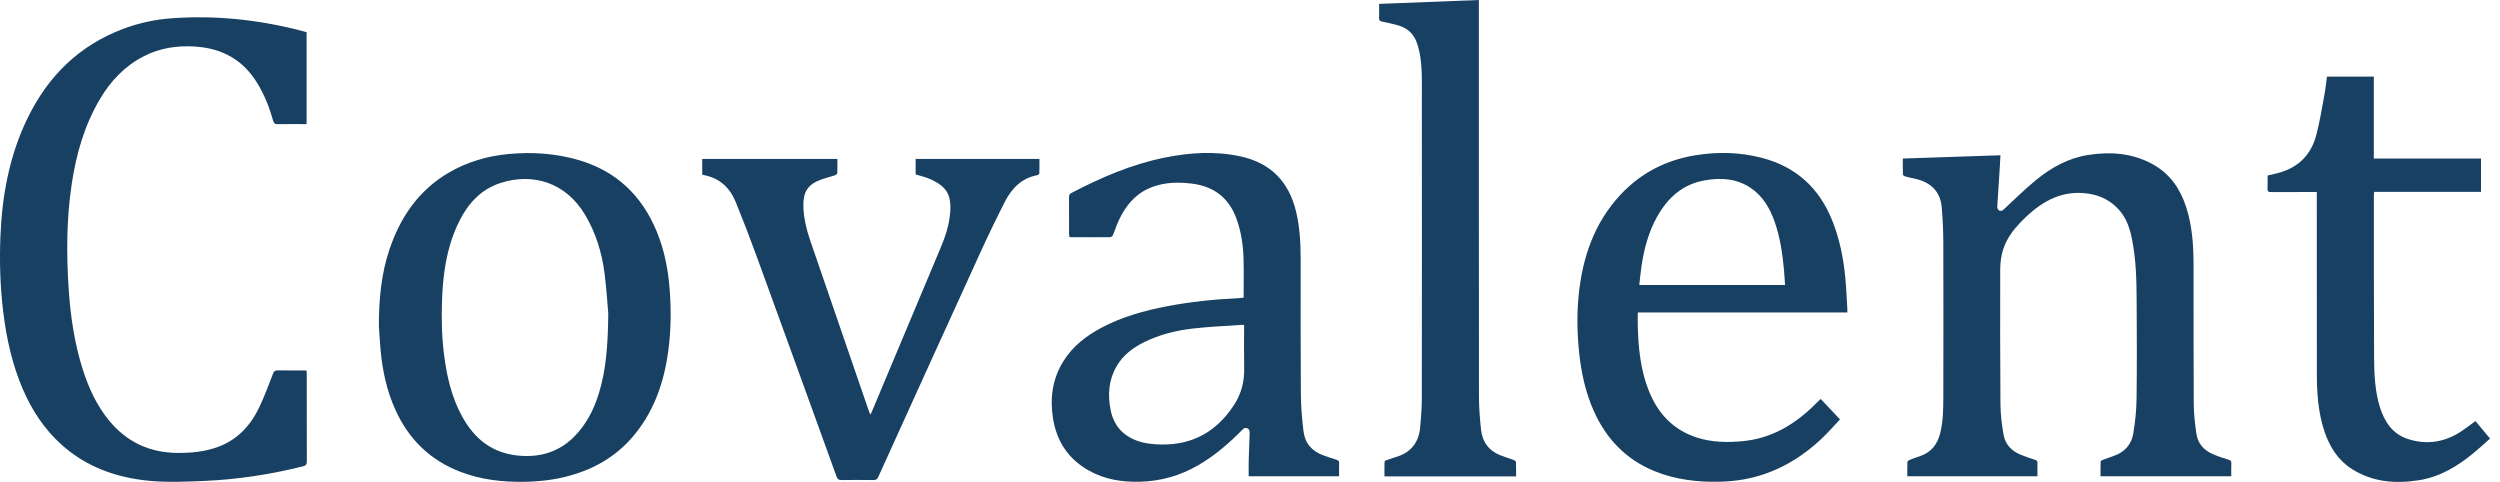
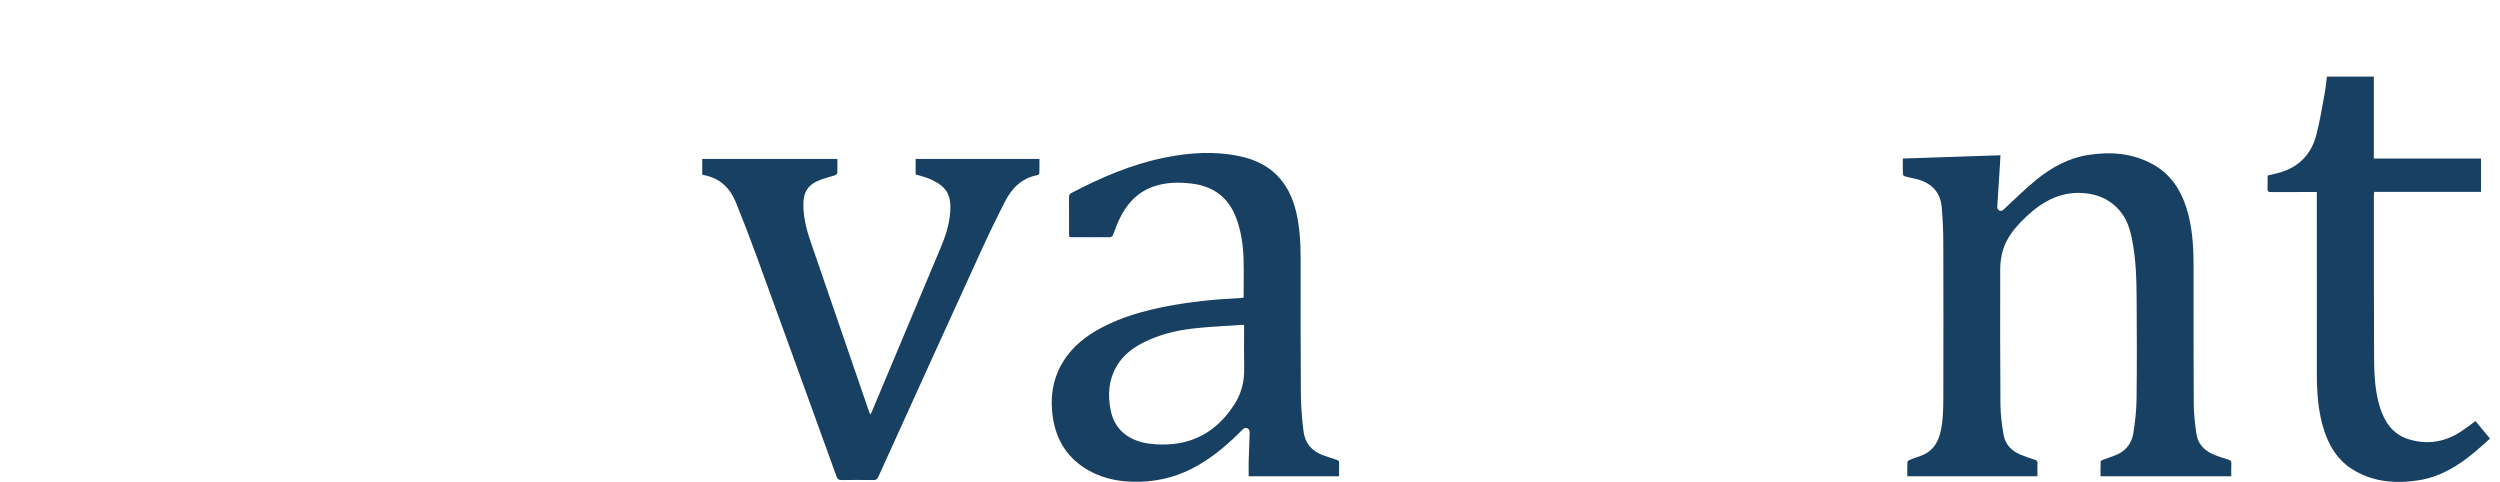
<svg xmlns="http://www.w3.org/2000/svg" width="166" height="32" viewBox="0 0 166 32" fill="none">
-   <path d="M20.358 2.141V8.241C20.274 8.241 20.198 8.241 20.122 8.241C19.568 8.241 19.013 8.232 18.459 8.245C18.268 8.25 18.187 8.198 18.134 8.007C17.896 7.151 17.569 6.33 17.11 5.564C16.162 3.981 14.753 3.199 12.927 3.09C11.73 3.018 10.593 3.191 9.524 3.747C8.269 4.398 7.339 5.385 6.63 6.588C5.609 8.317 5.067 10.21 4.768 12.181C4.413 14.526 4.404 16.882 4.564 19.243C4.685 21.025 4.945 22.783 5.483 24.491C5.873 25.729 6.403 26.898 7.234 27.913C8.4 29.339 9.909 30.05 11.744 30.073C12.674 30.084 13.596 29.999 14.477 29.674C15.787 29.191 16.656 28.232 17.235 27.002C17.571 26.288 17.844 25.544 18.13 24.807C18.191 24.648 18.261 24.59 18.43 24.593C19.063 24.602 19.696 24.597 20.355 24.597C20.36 24.699 20.368 24.783 20.368 24.867C20.368 26.792 20.365 28.717 20.373 30.643C20.374 30.838 20.315 30.914 20.128 30.961C17.965 31.503 15.772 31.841 13.542 31.935C12.317 31.987 11.09 32.042 9.866 31.921C7.717 31.708 5.763 31.015 4.125 29.561C2.961 28.528 2.126 27.26 1.515 25.838C0.805 24.19 0.427 22.456 0.211 20.681C0.011 19.033 -0.038 17.379 0.027 15.723C0.133 12.987 0.623 10.33 1.83 7.846C3.18 5.068 5.237 3.032 8.152 1.926C9.2 1.529 10.289 1.294 11.409 1.213C14.398 0.998 17.333 1.325 20.223 2.098C20.267 2.11 20.31 2.125 20.359 2.141H20.358Z" fill="#184062" />
  <path d="M126.346 10.527C128.521 10.454 130.656 10.382 132.83 10.309C132.815 10.6 132.804 10.841 132.788 11.082C132.731 11.96 132.67 12.836 132.619 13.714C132.614 13.796 132.656 13.912 132.717 13.96C132.826 14.045 132.936 14.01 133.049 13.905C133.768 13.237 134.466 12.542 135.228 11.925C136.227 11.114 137.35 10.496 138.639 10.292C140.157 10.053 141.645 10.162 143.013 10.947C144.121 11.581 144.784 12.573 145.167 13.767C145.566 15.01 145.65 16.297 145.651 17.591C145.654 20.666 145.646 23.74 145.665 26.815C145.67 27.477 145.745 28.142 145.84 28.797C145.936 29.46 146.351 29.911 146.961 30.169C147.295 30.31 147.643 30.42 147.989 30.529C148.117 30.57 148.166 30.625 148.161 30.762C148.15 31.044 148.157 31.328 148.157 31.625H139.475C139.475 31.301 139.471 30.972 139.482 30.643C139.482 30.606 139.561 30.558 139.613 30.538C139.85 30.448 140.088 30.362 140.327 30.282C141.061 30.035 141.53 29.528 141.652 28.774C141.772 28.028 141.858 27.267 141.867 26.512C141.895 24.317 141.888 22.122 141.873 19.927C141.864 18.573 141.835 17.217 141.565 15.883C141.426 15.196 141.22 14.534 140.748 13.986C140.185 13.333 139.479 12.969 138.624 12.851C136.967 12.623 135.67 13.318 134.518 14.41C134.016 14.886 133.554 15.396 133.234 16.017C132.922 16.623 132.815 17.277 132.814 17.948C132.811 20.919 132.805 23.891 132.83 26.862C132.836 27.538 132.922 28.22 133.042 28.887C133.153 29.499 133.556 29.932 134.132 30.176C134.451 30.312 134.782 30.422 135.113 30.527C135.238 30.567 135.295 30.616 135.29 30.754C135.28 31.038 135.287 31.322 135.287 31.623H126.646C126.646 31.305 126.639 30.991 126.653 30.677C126.655 30.627 126.742 30.56 126.803 30.536C127.038 30.442 127.278 30.362 127.517 30.278C128.238 30.024 128.645 29.5 128.827 28.773C129.028 27.972 129.035 27.156 129.037 26.341C129.045 22.934 129.046 19.526 129.036 16.119C129.033 15.336 128.999 14.552 128.932 13.772C128.838 12.685 128.178 12.093 127.148 11.865C126.932 11.817 126.714 11.774 126.501 11.713C126.442 11.697 126.355 11.628 126.354 11.58C126.341 11.242 126.347 10.903 126.347 10.528L126.346 10.527Z" fill="#184062" />
-   <path d="M25.157 21.633C25.159 19.929 25.302 18.244 25.842 16.617C26.563 14.444 27.784 12.643 29.8 11.463C31.029 10.743 32.369 10.356 33.78 10.225C35.347 10.081 36.895 10.183 38.412 10.625C40.927 11.358 42.625 12.987 43.612 15.387C44.123 16.628 44.37 17.93 44.471 19.264C44.573 20.627 44.553 21.987 44.368 23.341C44.074 25.484 43.375 27.462 41.918 29.11C40.816 30.357 39.425 31.14 37.834 31.585C36.845 31.861 35.834 31.974 34.808 31.991C33.355 32.014 31.933 31.852 30.569 31.328C28.568 30.561 27.149 29.176 26.263 27.232C25.685 25.964 25.397 24.624 25.27 23.244C25.22 22.709 25.194 22.17 25.157 21.633H25.157ZM40.39 20.829C40.341 20.282 40.277 19.207 40.14 18.14C39.964 16.772 39.564 15.465 38.855 14.27C37.58 12.123 35.386 11.444 33.213 12.157C31.797 12.621 30.942 13.69 30.349 14.998C29.64 16.561 29.412 18.227 29.351 19.921C29.307 21.141 29.332 22.36 29.488 23.574C29.669 24.996 29.987 26.376 30.682 27.647C31.494 29.132 32.678 30.088 34.407 30.251C35.825 30.386 37.087 30.036 38.121 29C38.932 28.187 39.432 27.201 39.764 26.122C40.242 24.572 40.366 22.972 40.39 20.829Z" fill="#184062" />
  <path d="M82.577 19.766C82.577 18.89 82.597 18.035 82.572 17.182C82.545 16.269 82.412 15.37 82.096 14.505C81.586 13.116 80.581 12.366 79.127 12.19C78.254 12.085 77.388 12.098 76.549 12.401C75.45 12.799 74.758 13.615 74.282 14.643C74.14 14.95 74.041 15.278 73.908 15.59C73.879 15.658 73.789 15.747 73.727 15.748C72.84 15.756 71.952 15.752 71.065 15.749C71.05 15.749 71.036 15.739 71.004 15.725C70.999 15.665 70.987 15.597 70.986 15.528C70.985 14.72 70.986 13.912 70.984 13.104C70.984 12.979 70.999 12.888 71.134 12.818C73.104 11.787 75.133 10.912 77.324 10.467C78.998 10.128 80.681 10.018 82.368 10.384C84.39 10.822 85.598 12.085 86.066 14.078C86.306 15.101 86.362 16.145 86.363 17.192C86.363 20.172 86.354 23.151 86.377 26.13C86.383 26.967 86.453 27.806 86.553 28.637C86.648 29.426 87.113 29.964 87.867 30.235C88.157 30.339 88.448 30.439 88.743 30.529C88.867 30.566 88.925 30.615 88.919 30.756C88.907 31.039 88.916 31.324 88.916 31.623H82.912C82.912 31.264 82.904 30.911 82.914 30.557C82.931 29.94 82.965 29.323 82.978 28.705C82.98 28.623 82.932 28.502 82.868 28.463C82.756 28.394 82.634 28.388 82.512 28.514C81.624 29.424 80.666 30.251 79.56 30.892C78.374 31.581 77.097 31.946 75.722 31.986C74.505 32.022 73.339 31.837 72.269 31.228C70.918 30.459 70.152 29.28 69.916 27.759C69.708 26.419 69.883 25.137 70.619 23.969C71.241 22.981 72.13 22.294 73.146 21.756C74.516 21.031 75.992 20.622 77.505 20.333C79.047 20.039 80.604 19.875 82.171 19.803C82.311 19.797 82.451 19.777 82.577 19.765L82.577 19.766ZM82.609 21.582C82.547 21.575 82.517 21.566 82.487 21.568C81.398 21.646 80.306 21.69 79.222 21.813C78.103 21.94 77.01 22.21 75.99 22.71C75.223 23.086 74.56 23.586 74.126 24.345C73.608 25.252 73.549 26.223 73.745 27.221C73.939 28.207 74.515 28.89 75.453 29.247C75.99 29.452 76.557 29.507 77.132 29.515C79.241 29.546 80.826 28.613 81.952 26.869C82.418 26.149 82.631 25.347 82.613 24.479C82.594 23.521 82.609 22.563 82.609 21.582V21.582Z" fill="#184062" />
-   <path d="M120.903 26.497C121.338 26.96 121.771 27.419 122.176 27.85C121.759 28.289 121.371 28.738 120.94 29.142C119.849 30.164 118.619 30.973 117.195 31.465C116.26 31.788 115.3 31.951 114.312 31.982C112.778 32.03 111.277 31.864 109.846 31.278C107.946 30.501 106.638 29.118 105.814 27.259C105.274 26.039 104.997 24.752 104.857 23.431C104.725 22.183 104.697 20.932 104.816 19.684C105.059 17.14 105.838 14.807 107.624 12.905C108.976 11.465 110.655 10.617 112.602 10.305C114.071 10.07 115.537 10.103 116.982 10.48C119.232 11.065 120.774 12.455 121.646 14.607C122.151 15.852 122.408 17.15 122.532 18.479C122.595 19.156 122.622 19.838 122.664 20.517C122.669 20.586 122.665 20.655 122.665 20.746H108.749C108.749 21.057 108.742 21.347 108.749 21.637C108.785 23.092 108.927 24.533 109.462 25.901C110.065 27.439 111.097 28.56 112.712 29.066C113.687 29.371 114.688 29.388 115.696 29.295C117.621 29.118 119.167 28.191 120.511 26.862C120.623 26.751 120.735 26.639 120.848 26.528C120.853 26.523 120.861 26.52 120.903 26.498V26.497ZM118.53 18.925C118.506 18.586 118.488 18.265 118.459 17.944C118.359 16.848 118.202 15.759 117.834 14.716C117.515 13.81 117.04 13.002 116.219 12.46C115.283 11.841 114.239 11.79 113.178 11.978C111.741 12.232 110.757 13.114 110.056 14.348C109.46 15.395 109.161 16.538 108.989 17.719C108.932 18.114 108.896 18.512 108.849 18.925H118.53H118.53Z" fill="#184062" />
  <path d="M46.628 11.596V10.555H55.603C55.603 10.87 55.611 11.185 55.596 11.498C55.593 11.551 55.495 11.622 55.428 11.644C55.114 11.749 54.788 11.823 54.478 11.939C53.652 12.248 53.334 12.741 53.343 13.628C53.352 14.446 53.544 15.227 53.806 15.993C55.098 19.756 56.393 23.517 57.687 27.278C57.712 27.35 57.744 27.42 57.788 27.527C57.831 27.45 57.86 27.408 57.879 27.362C59.414 23.708 60.951 20.056 62.48 16.4C62.786 15.668 63.031 14.915 63.091 14.116C63.136 13.519 63.105 12.921 62.663 12.469C62.434 12.233 62.124 12.059 61.822 11.917C61.503 11.768 61.15 11.692 60.798 11.579V10.555H69.019C69.019 10.873 69.024 11.194 69.012 11.515C69.011 11.557 68.927 11.623 68.872 11.633C67.835 11.826 67.182 12.503 66.729 13.388C66.164 14.493 65.623 15.613 65.107 16.741C62.836 21.713 60.576 26.691 58.317 31.669C58.248 31.821 58.171 31.878 58.001 31.876C57.296 31.865 56.591 31.865 55.886 31.876C55.699 31.879 55.614 31.829 55.547 31.644C53.781 26.758 52.011 21.872 50.231 16.99C49.795 15.794 49.337 14.606 48.857 13.427C48.467 12.466 47.782 11.817 46.726 11.624C46.696 11.619 46.667 11.607 46.629 11.595L46.628 11.596Z" fill="#184062" />
  <path d="M164.369 27.959C164.681 28.335 164.996 28.712 165.338 29.122C164.982 29.436 164.636 29.757 164.274 30.057C163.192 30.952 162.011 31.671 160.601 31.89C159.055 32.13 157.551 32.013 156.184 31.154C155.257 30.571 154.705 29.699 154.357 28.684C153.925 27.423 153.84 26.113 153.838 24.795C153.833 20.888 153.836 16.983 153.836 13.076C153.836 12.975 153.836 12.874 153.836 12.75C153.691 12.75 153.574 12.75 153.458 12.75C152.57 12.75 151.683 12.746 150.796 12.753C150.623 12.755 150.554 12.71 150.563 12.527C150.577 12.244 150.567 11.958 150.567 11.657C150.803 11.6 151.031 11.548 151.258 11.489C152.576 11.147 153.439 10.309 153.789 9.008C154.035 8.095 154.179 7.154 154.354 6.222C154.424 5.85 154.458 5.472 154.509 5.086H157.622V10.525H164.739V12.74H157.646C157.638 12.821 157.625 12.882 157.625 12.941C157.628 16.57 157.619 20.2 157.64 23.828C157.647 24.896 157.703 25.969 158.016 27.002C158.314 27.985 158.851 28.808 159.867 29.143C161.062 29.538 162.23 29.389 163.307 28.718C163.668 28.493 164.002 28.223 164.369 27.959L164.369 27.959Z" fill="#184062" />
-   <path d="M100.668 31.634H91.928C91.928 31.303 91.924 30.982 91.934 30.66C91.935 30.622 92.009 30.57 92.059 30.553C92.283 30.474 92.509 30.402 92.735 30.333C93.715 30.032 94.216 29.346 94.303 28.349C94.359 27.718 94.408 27.085 94.409 26.453C94.417 19.79 94.416 13.127 94.411 6.464C94.41 5.468 94.45 4.466 94.257 3.48C94.211 3.248 94.145 3.018 94.063 2.797C93.854 2.231 93.443 1.866 92.871 1.695C92.509 1.587 92.135 1.51 91.764 1.432C91.625 1.402 91.565 1.349 91.57 1.199C91.581 0.9 91.573 0.6 91.573 0.258C93.784 0.172 95.971 0.087 98.197 0C98.197 0.155 98.197 0.262 98.197 0.369C98.197 9.013 98.194 17.656 98.203 26.3C98.204 27.042 98.261 27.787 98.34 28.526C98.427 29.335 98.853 29.927 99.627 30.232C99.921 30.348 100.225 30.436 100.521 30.549C100.579 30.571 100.659 30.64 100.661 30.691C100.675 30.997 100.668 31.305 100.668 31.633V31.634Z" fill="#184062" />
</svg>